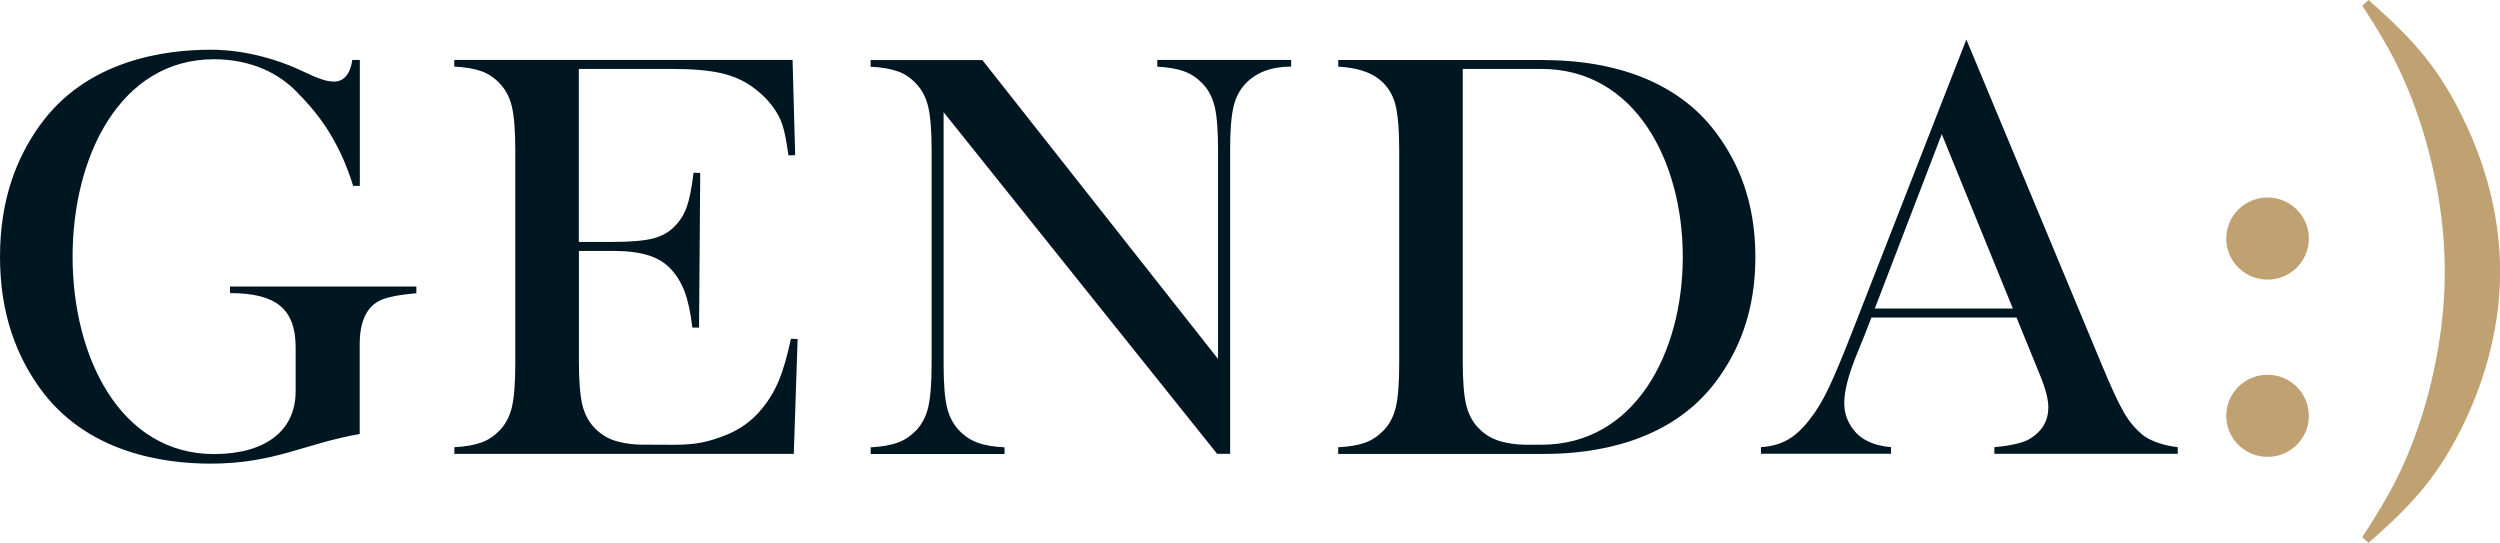
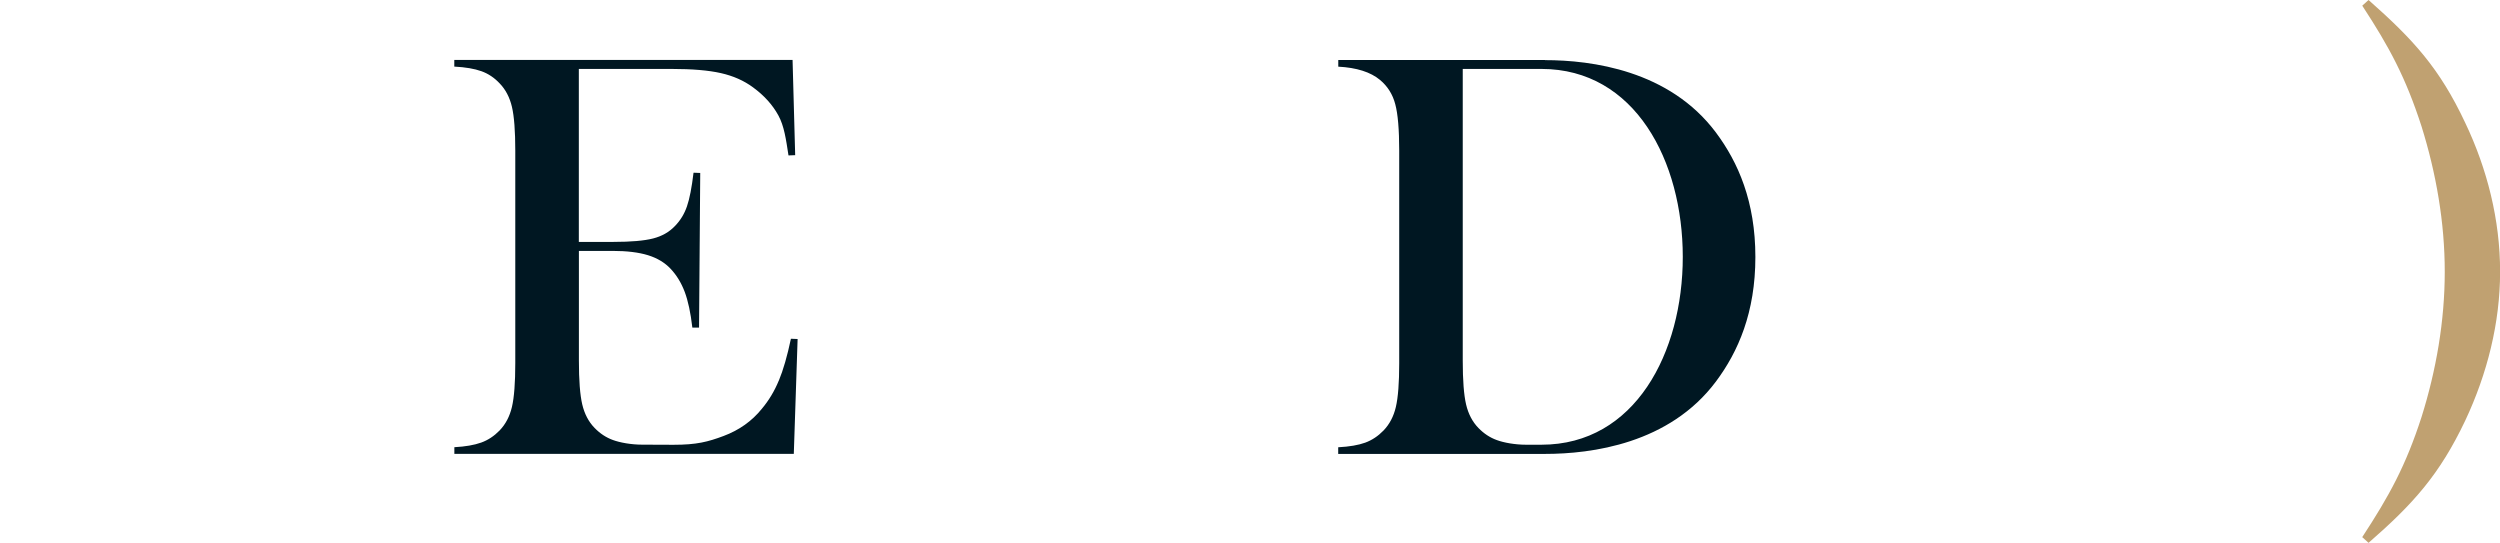
<svg xmlns="http://www.w3.org/2000/svg" width="152" height="33" viewBox="0 0 152 33" fill="none">
  <g clip-path="url(#clip0_548_4249)">
    <path d="M143.625 32.655C145.272 30.139 146.269 28.32 147.23 25.352C148.123 22.507 148.641 19.512 148.641 16.52C148.641 13.528 148.119 10.532 147.23 7.687C146.269 4.719 145.276 2.865 143.625 0.345L144.008 0C146.723 2.401 148.322 4.137 149.885 7.465C151.225 10.275 152.006 13.377 152.006 16.52C152.006 19.622 151.225 22.729 149.885 25.574C148.322 28.863 146.723 30.638 144.008 33.004L143.625 32.659V32.655Z" fill="#C0A171" />
-     <path d="M137.867 17.001C139.255 17.001 140.379 15.883 140.379 14.504C140.379 13.126 139.255 12.008 137.867 12.008C136.48 12.008 135.355 13.126 135.355 14.504C135.355 15.883 136.48 17.001 137.867 17.001Z" fill="#C0A171" />
-     <path d="M137.867 27.778C139.255 27.778 140.379 26.66 140.379 25.282C140.379 23.903 139.255 22.785 137.867 22.785C136.48 22.785 135.355 23.903 135.355 25.282C135.355 26.66 136.48 27.778 137.867 27.778Z" fill="#C0A171" />
    <path d="M47.354 23.132C47.091 23.774 46.744 24.349 46.322 24.852C45.719 25.601 44.946 26.152 43.993 26.508C43.04 26.865 42.358 27.043 40.947 27.043C40.281 27.043 39.041 27.035 39.041 27.035C38.375 27.035 37.689 26.909 37.27 26.754C36.852 26.604 36.481 26.358 36.15 26.017C35.787 25.645 35.536 25.165 35.4 24.587C35.265 24.008 35.197 23.12 35.197 21.928V15.255H37.242C38.112 15.255 38.829 15.342 39.396 15.516C39.962 15.691 40.42 15.968 40.771 16.34C41.134 16.725 41.421 17.192 41.629 17.743C41.836 18.294 41.991 19.019 42.095 19.919H42.502L42.574 10.516L42.167 10.5C42.059 11.399 41.928 12.081 41.768 12.544C41.609 13.008 41.365 13.408 41.034 13.745C40.691 14.106 40.253 14.359 39.711 14.498C39.168 14.637 38.363 14.708 37.294 14.708H35.193V4.191H40.831C42.079 4.191 43.08 4.275 43.83 4.445C44.583 4.615 45.237 4.905 45.787 5.313C46.457 5.804 46.971 6.371 47.322 7.013C47.677 7.655 47.789 8.467 47.94 9.45L48.347 9.434L48.188 3.645H27.621V4.049C28.303 4.084 28.853 4.179 29.272 4.33C29.691 4.481 30.057 4.726 30.376 5.067C30.739 5.44 30.99 5.919 31.126 6.498C31.262 7.076 31.329 7.964 31.329 9.156V22.082C31.329 23.275 31.262 24.163 31.126 24.741C30.99 25.32 30.739 25.795 30.376 26.172C30.045 26.512 29.675 26.758 29.256 26.909C28.837 27.059 28.295 27.154 27.625 27.19V27.594H48.263L48.495 20.612L48.088 20.596C47.865 21.65 47.621 22.498 47.354 23.14V23.132Z" fill="#001722" />
-     <path d="M70.354 4.053C71.024 4.088 71.57 4.183 71.985 4.334C72.404 4.485 72.774 4.73 73.105 5.071C73.468 5.444 73.719 5.919 73.855 6.494C73.99 7.068 74.058 7.956 74.058 9.16V21.825L59.728 3.652H52.934V4.057C53.615 4.092 54.166 4.187 54.584 4.338C55.003 4.489 55.37 4.734 55.689 5.075C56.052 5.447 56.303 5.927 56.438 6.505C56.574 7.084 56.642 7.964 56.642 9.145V22.09C56.642 23.283 56.574 24.171 56.438 24.749C56.303 25.328 56.052 25.803 55.689 26.18C55.358 26.52 54.987 26.766 54.568 26.916C54.15 27.067 53.608 27.162 52.938 27.198V27.602H61.076V27.198C60.406 27.162 59.859 27.071 59.445 26.916C59.026 26.766 58.651 26.52 58.324 26.18C57.962 25.807 57.71 25.331 57.575 24.757C57.439 24.186 57.371 23.295 57.371 22.09V6.822L73.999 27.59H74.792V9.137C74.792 7.956 74.86 7.076 74.995 6.498C75.131 5.919 75.382 5.444 75.745 5.067C76.403 4.389 77.32 4.049 78.5 4.049V3.645H70.362V4.049L70.354 4.053Z" fill="#001722" />
-     <path d="M130.237 26.411C129.85 26.09 129.467 25.659 129.124 25.06C128.781 24.466 128.323 23.471 127.749 22.08L119.555 2.402L112.609 20.186C112.019 21.696 111.548 22.825 111.189 23.578C110.83 24.331 110.464 24.949 110.085 25.429C109.638 26.023 109.18 26.459 108.709 26.728C108.239 26.998 107.692 27.148 107.066 27.184V27.588H114.973V27.184C114.256 27.125 113.665 26.938 113.207 26.621C112.876 26.388 112.617 26.082 112.421 25.71C112.226 25.337 112.13 24.933 112.13 24.501C112.13 23.764 112.393 22.754 112.924 21.466L113.366 20.38L113.781 19.306H122.605L123.745 22.1L124.044 22.837C124.375 23.645 124.539 24.287 124.539 24.767C124.539 25.575 124.172 26.205 123.446 26.661C123.036 26.919 122.306 27.093 121.257 27.188V27.592H132.406V27.188C131.676 27.105 130.779 26.863 130.237 26.415V26.411ZM113.988 18.76L118.059 8.156L122.382 18.76H113.988Z" fill="#001722" />
    <path d="M93.935 3.648H81.367V4.053C82.484 4.112 83.333 4.382 83.907 4.861C84.366 5.245 84.677 5.737 84.832 6.335C84.992 6.929 85.072 7.872 85.072 9.16V22.086C85.072 23.279 85.004 24.166 84.868 24.745C84.733 25.323 84.481 25.799 84.118 26.175C83.788 26.516 83.417 26.762 83.006 26.913C82.595 27.063 82.045 27.158 81.363 27.194V27.598H93.931C96.766 27.598 101.499 26.984 104.33 23.196C105.682 21.385 106.727 18.999 106.727 15.627C106.727 12.255 105.682 9.87 104.33 8.059C101.499 4.271 96.766 3.656 93.931 3.656L93.935 3.648ZM93.724 27.039C93.528 27.039 92.783 27.039 92.775 27.039C92.113 27.039 91.427 26.913 91.009 26.758C90.59 26.607 90.219 26.362 89.888 26.021C89.525 25.648 89.274 25.169 89.138 24.59C89.003 24.012 88.935 23.124 88.935 21.932V4.191H93.72C99.418 4.191 102.313 9.806 102.313 15.619C102.313 21.432 99.414 27.039 93.72 27.039H93.724Z" fill="#001722" />
-     <path d="M13.983 17.82C15.431 17.82 16.4 18.077 17.03 18.592C17.66 19.107 17.975 19.944 17.975 21.101V23.795C17.975 26.208 16.105 27.607 13.011 27.607C7.313 27.607 4.414 21.715 4.414 15.604C4.414 9.494 7.313 3.602 13.011 3.602C14.921 3.602 16.687 4.236 17.959 5.504C19.231 6.772 20.57 8.393 21.472 11.301H21.878V3.642H21.42C21.308 4.494 20.898 4.961 20.315 4.961C19.817 4.961 19.295 4.727 19.035 4.62L17.995 4.145C17.09 3.749 15.124 3.023 12.803 3.023C9.968 3.023 5.231 3.669 2.4 7.652C1.045 9.558 0 12.066 0 15.608C0 19.151 1.045 21.659 2.396 23.561C5.227 27.544 9.964 28.189 12.799 28.189C16.699 28.189 18.553 26.961 21.87 26.387V20.918C21.87 18.996 22.716 18.446 23.134 18.255C23.553 18.061 24.279 17.919 25.315 17.828V17.423H13.983V17.828V17.82Z" fill="#001722" />
  </g>
  <defs>
    <clipPath id="clip0_548_4249">
      <rect width="152" height="33" fill="white" />
    </clipPath>
  </defs>
</svg>